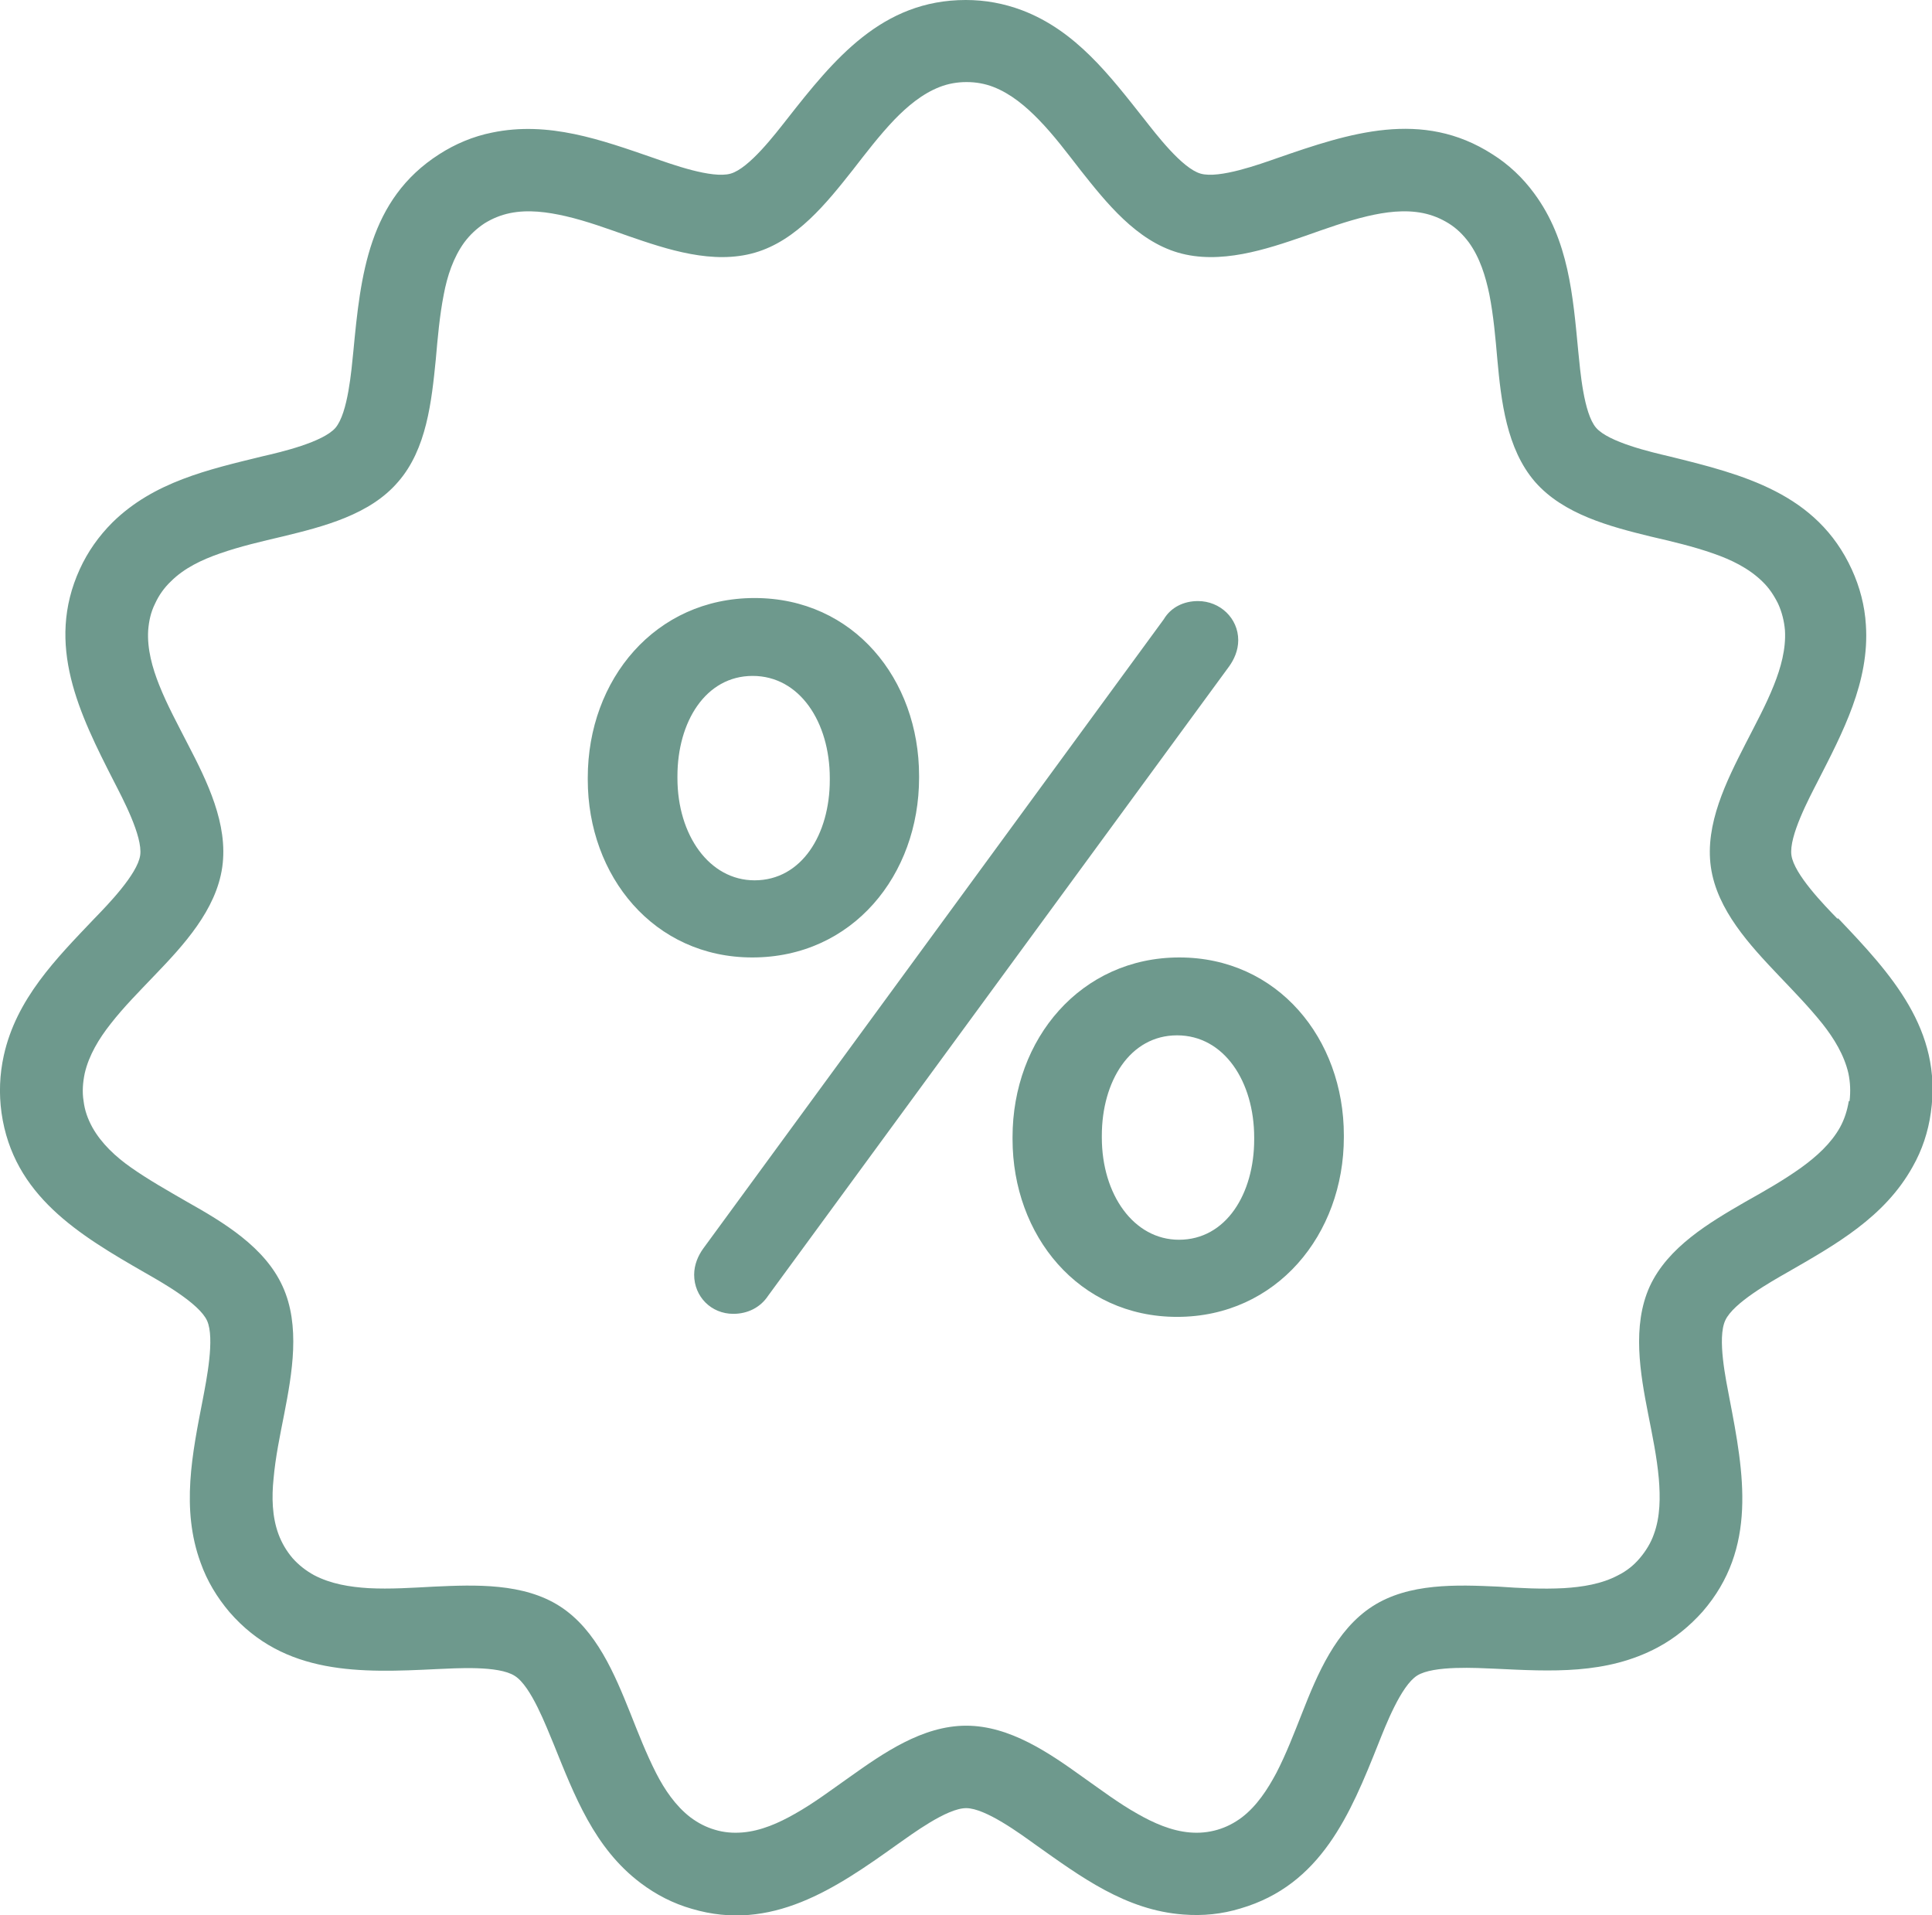
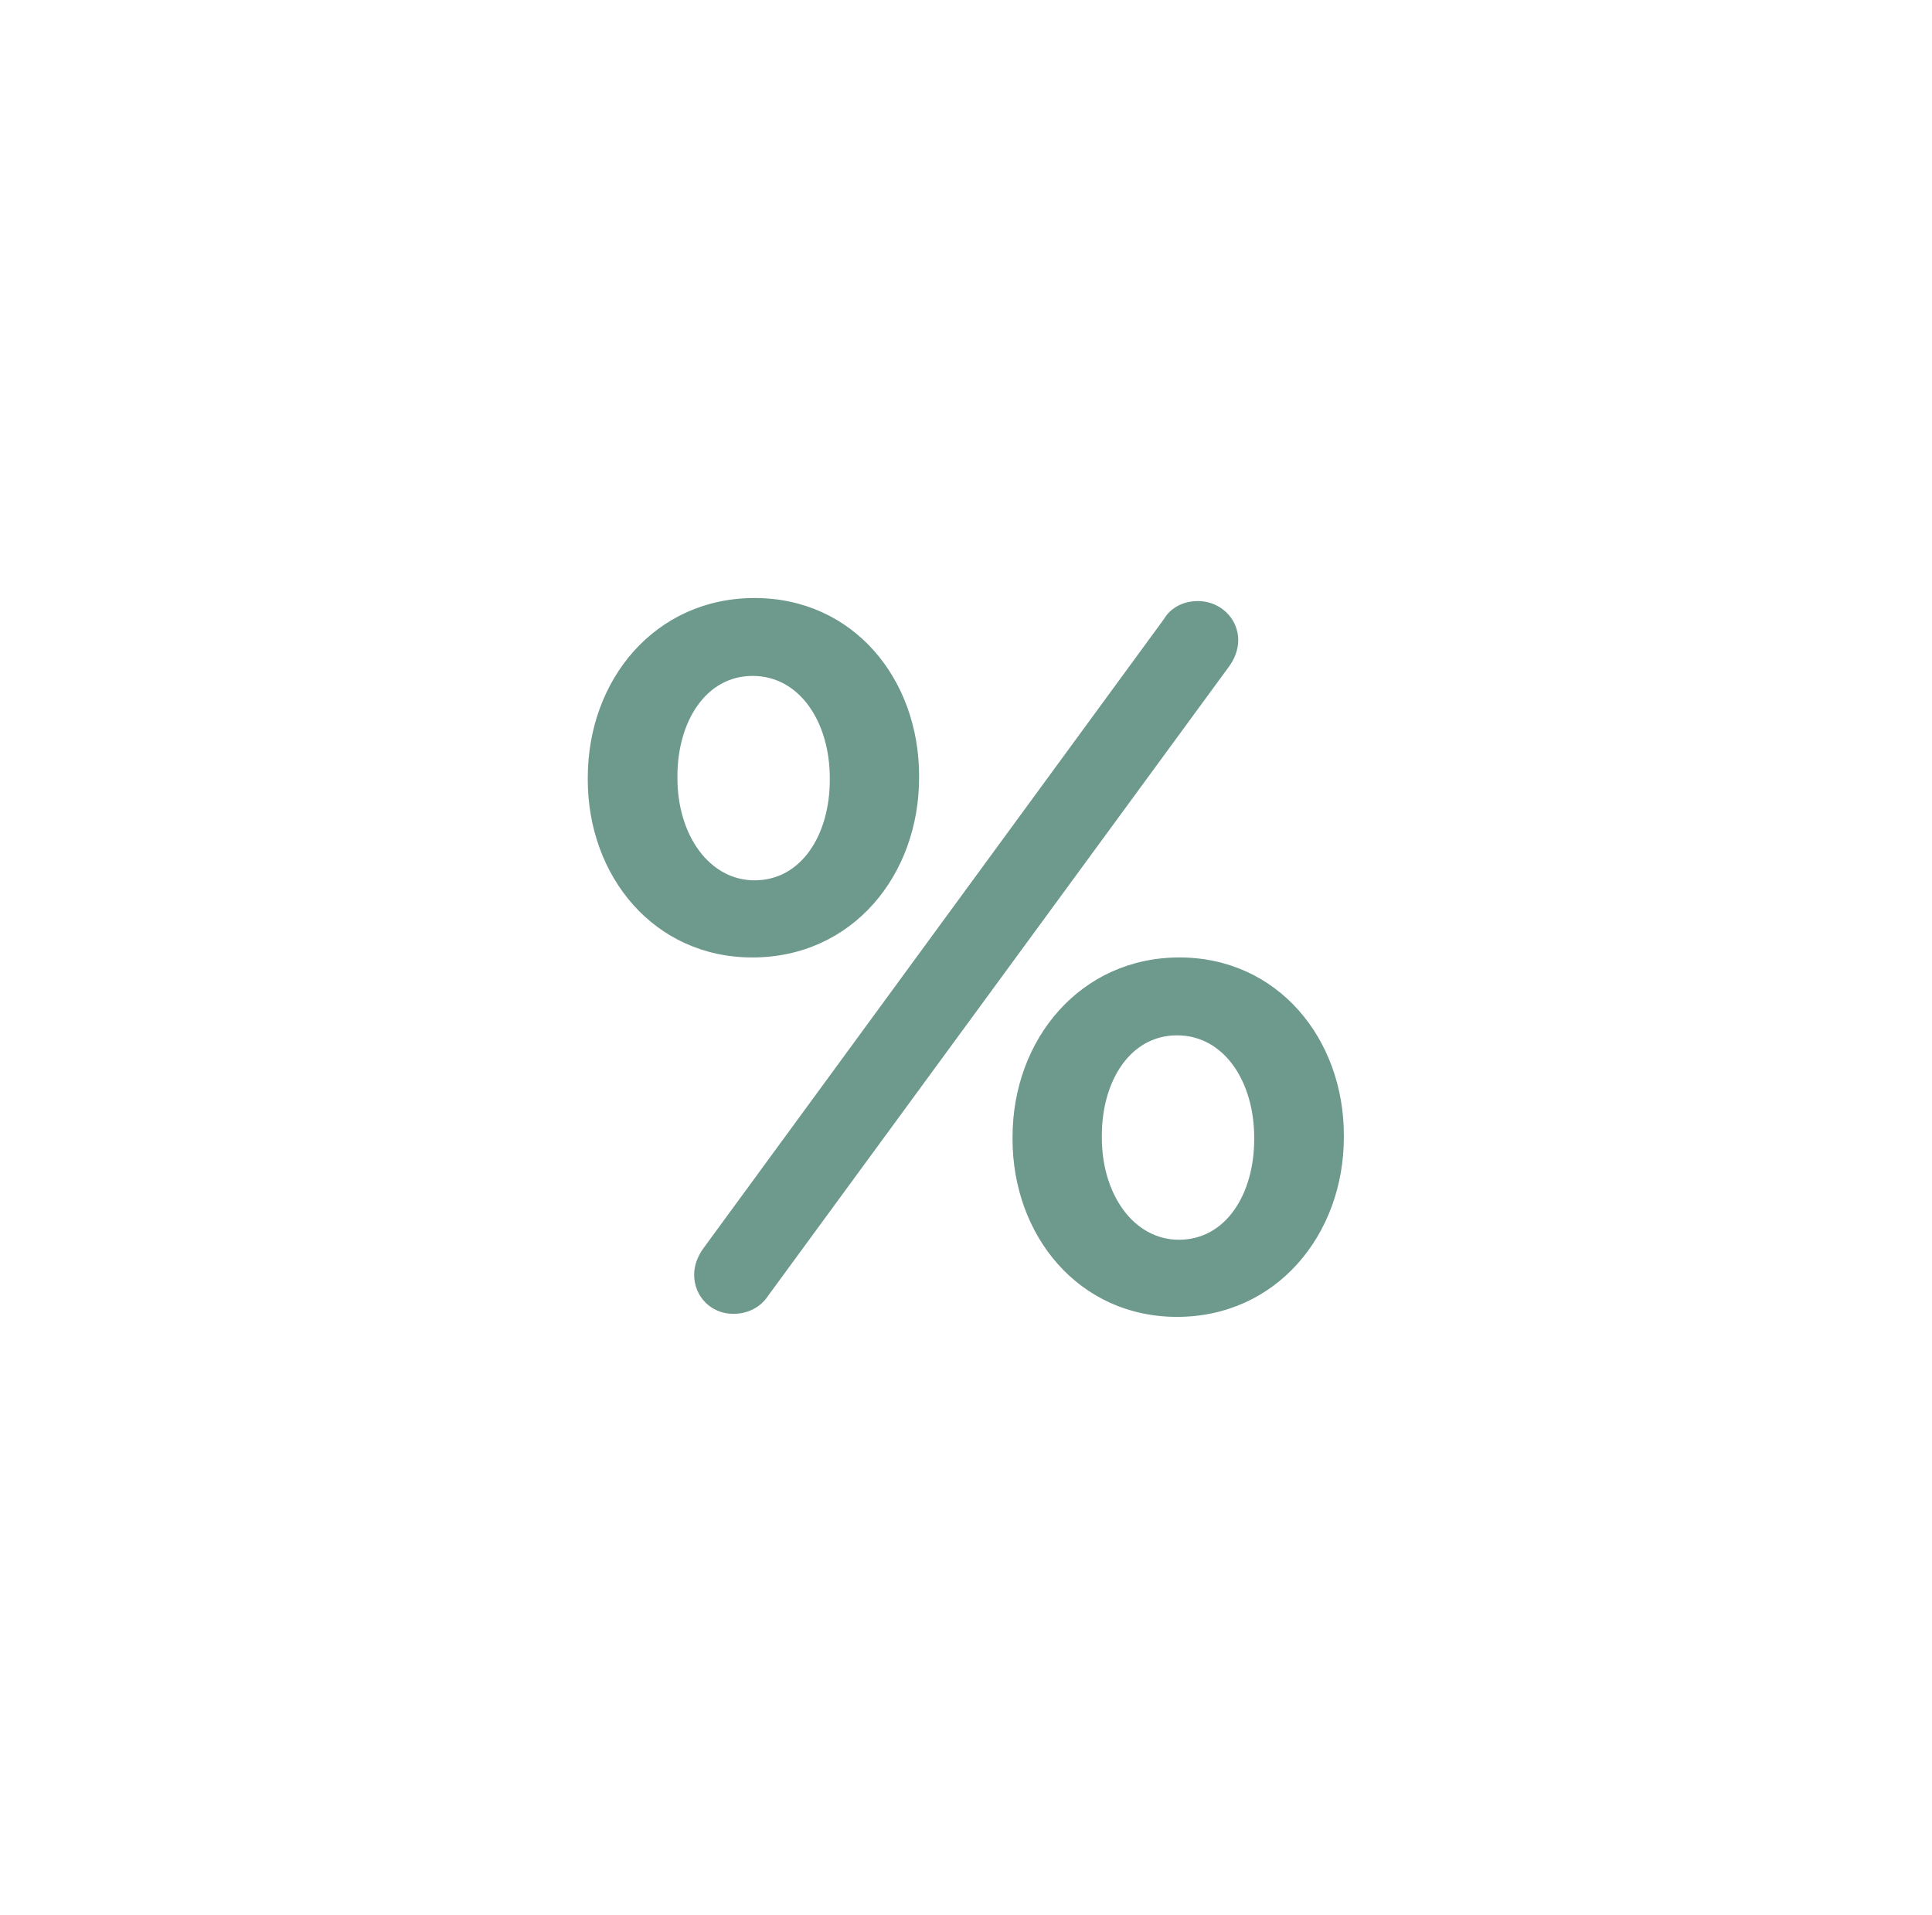
<svg xmlns="http://www.w3.org/2000/svg" id="Layer_2" viewBox="0 0 50.85 50.41">
  <defs>
    <style>.cls-1{fill:#6e998d;fill-rule:evenodd;}</style>
  </defs>
  <g id="TEXTOS">
-     <path class="cls-1" d="m48.36,24.18c-.34-.35-1.14-1.17-1.21-1.67-.07-.5.47-1.51.69-1.94.66-1.29,1.37-2.63,1.27-4.12-.03-.51-.16-1-.37-1.46-.92-2.01-2.86-2.5-4.81-2.98-.47-.11-1.59-.37-1.92-.75-.33-.38-.42-1.52-.47-2.01-.14-1.46-.25-2.93-1.16-4.16-.3-.41-.67-.76-1.1-1.03-1.85-1.19-3.76-.56-5.66.1-.46.16-1.53.55-2.02.41-.49-.14-1.18-1.05-1.48-1.43-.91-1.15-1.8-2.33-3.22-2.87-.48-.18-.97-.27-1.48-.27-2.21,0-3.47,1.56-4.71,3.14-.3.38-.99,1.29-1.48,1.43-.49.14-1.56-.25-2.02-.41-1.39-.48-2.77-.98-4.26-.67-.5.1-.97.3-1.39.57-1.86,1.19-2.07,3.19-2.26,5.19-.05.49-.14,1.62-.47,2.01-.33.38-1.44.64-1.92.75-1.43.35-2.86.67-3.95,1.74-.36.36-.65.77-.86,1.23-.91,1.99-.01,3.81.9,5.59.22.43.76,1.44.69,1.94-.07.5-.87,1.32-1.21,1.67-1.01,1.06-2.05,2.11-2.38,3.6-.11.5-.13,1-.06,1.51.31,2.18,2.04,3.21,3.78,4.21.42.24,1.42.8,1.63,1.26.21.46-.02,1.58-.11,2.06-.28,1.44-.58,2.89-.06,4.31.17.48.43.91.76,1.3,1.45,1.67,3.45,1.6,5.46,1.5.49-.02,1.62-.1,2.05.18.43.27.83,1.34,1.02,1.79.55,1.36,1.07,2.74,2.29,3.66.41.31.86.54,1.35.68,2.09.62,3.78-.53,5.4-1.69.4-.28,1.31-.96,1.82-.96s1.43.68,1.82.96c1.2.85,2.38,1.73,3.9,1.84.51.04,1.01-.01,1.5-.16,2.12-.62,2.89-2.48,3.63-4.34.18-.45.59-1.52,1.02-1.79.43-.27,1.57-.2,2.05-.18,1.47.07,2.93.16,4.28-.56.45-.24.84-.56,1.18-.94,1.45-1.67,1.09-3.64.71-5.61-.09-.48-.33-1.59-.11-2.06.21-.46,1.21-1.02,1.63-1.26,1.27-.73,2.56-1.45,3.3-2.78.25-.44.41-.92.48-1.43.31-2.18-1.05-3.65-2.44-5.11Zm.3,4.8c-.04.24-.11.47-.23.69-.24.43-.62.77-1.02,1.06-.46.33-.97.62-1.47.9-.95.55-2.04,1.19-2.52,2.23-.47,1.04-.25,2.29-.04,3.36.11.56.23,1.13.28,1.7.04.48.04,1-.13,1.46-.08.23-.21.44-.37.63-.16.19-.35.34-.57.45-.43.23-.94.31-1.43.34-.57.03-1.15,0-1.72-.04-1.1-.05-2.36-.1-3.32.52-.96.62-1.45,1.79-1.85,2.81-.21.53-.42,1.08-.68,1.58-.23.43-.51.86-.9,1.16-.2.15-.41.26-.65.33-.24.07-.48.09-.72.07-.49-.04-.96-.25-1.38-.49-.5-.28-.96-.63-1.43-.96-.89-.64-1.93-1.36-3.08-1.36s-2.18.72-3.08,1.36c-.47.33-.93.68-1.43.96-.42.24-.89.45-1.38.49-.25.02-.49,0-.72-.07-.24-.07-.45-.18-.65-.33-.39-.3-.68-.73-.9-1.16-.26-.51-.47-1.05-.68-1.58-.41-1.02-.89-2.19-1.85-2.81-.96-.62-2.23-.57-3.32-.52-.57.03-1.15.07-1.72.04-.49-.03-.99-.11-1.43-.34-.22-.12-.41-.27-.57-.45-.16-.19-.28-.39-.37-.63-.17-.46-.18-.98-.13-1.46.05-.57.17-1.14.28-1.7.21-1.08.43-2.33-.04-3.36-.47-1.04-1.56-1.69-2.52-2.23-.5-.29-1-.57-1.47-.9-.4-.28-.78-.63-1.02-1.06-.12-.22-.2-.44-.23-.69-.04-.24-.02-.49.03-.73.11-.48.38-.92.68-1.3.35-.45.76-.86,1.16-1.28.76-.79,1.62-1.72,1.78-2.85.16-1.13-.4-2.26-.91-3.24-.26-.51-.54-1.02-.75-1.55-.18-.45-.32-.95-.29-1.44.02-.25.07-.48.18-.7.1-.22.24-.42.42-.59.35-.35.82-.57,1.28-.73.54-.19,1.11-.32,1.66-.45,1.07-.26,2.3-.57,3.04-1.44.75-.86.88-2.12.99-3.22.05-.57.1-1.15.21-1.71.09-.48.25-.97.54-1.37.15-.2.32-.36.53-.5.21-.13.43-.22.67-.27.48-.1.99-.03,1.47.08.56.13,1.1.33,1.64.52,1.04.36,2.24.76,3.34.44,1.1-.32,1.89-1.31,2.57-2.17.35-.45.7-.91,1.1-1.33.34-.35.73-.68,1.19-.86.23-.09.47-.13.71-.13s.48.04.71.13c.46.18.85.51,1.19.86.4.41.75.88,1.1,1.33.68.86,1.47,1.85,2.57,2.17,1.1.32,2.3-.08,3.34-.44.54-.19,1.09-.39,1.64-.52.47-.11.98-.18,1.47-.08.24.05.46.14.67.27.21.13.38.3.53.5.29.4.44.89.54,1.37.11.56.16,1.14.21,1.71.1,1.09.24,2.35.99,3.22.75.86,1.98,1.18,3.04,1.44.56.13,1.12.26,1.66.45.46.16.92.38,1.28.73.18.17.31.37.42.59.1.22.16.46.18.7.03.49-.11.99-.29,1.44-.21.53-.49,1.04-.75,1.55-.5.98-1.07,2.11-.91,3.24.16,1.13,1.03,2.06,1.78,2.85.39.41.8.83,1.16,1.28.3.38.57.82.68,1.3.05.24.06.48.03.73Z" />
    <path class="cls-1" d="m31.03,32.63c-1.19,0-2.03-1.19-2.03-2.69v-.05c0-1.43.74-2.64,1.98-2.64s2.03,1.22,2.03,2.69v.05c0,1.43-.74,2.64-1.98,2.64m-11.17-9.46c-1.19,0-2.03-1.19-2.03-2.69v-.05c0-1.43.74-2.64,1.98-2.64s2.03,1.22,2.03,2.69v.05c0,1.43-.74,2.64-1.98,2.64Zm11.12,11.49c2.62,0,4.39-2.17,4.39-4.73v-.05c0-2.54-1.74-4.68-4.33-4.68s-4.39,2.14-4.39,4.73v.05c0,2.54,1.74,4.68,4.33,4.68Zm-12.71-1.11c0,.58.45,1.03,1.03,1.03.37,0,.71-.16.92-.48l12.13-16.56c.13-.18.24-.42.24-.69,0-.58-.48-1.03-1.06-1.03-.37,0-.71.16-.9.48l-12.12,16.56c-.13.18-.24.42-.24.69Zm1.53-8.35c2.64,0,4.39-2.17,4.39-4.73v-.05c0-2.54-1.72-4.68-4.33-4.68s-4.39,2.14-4.39,4.73v.05c0,2.54,1.74,4.68,4.33,4.68Z" />
  </g>
</svg>